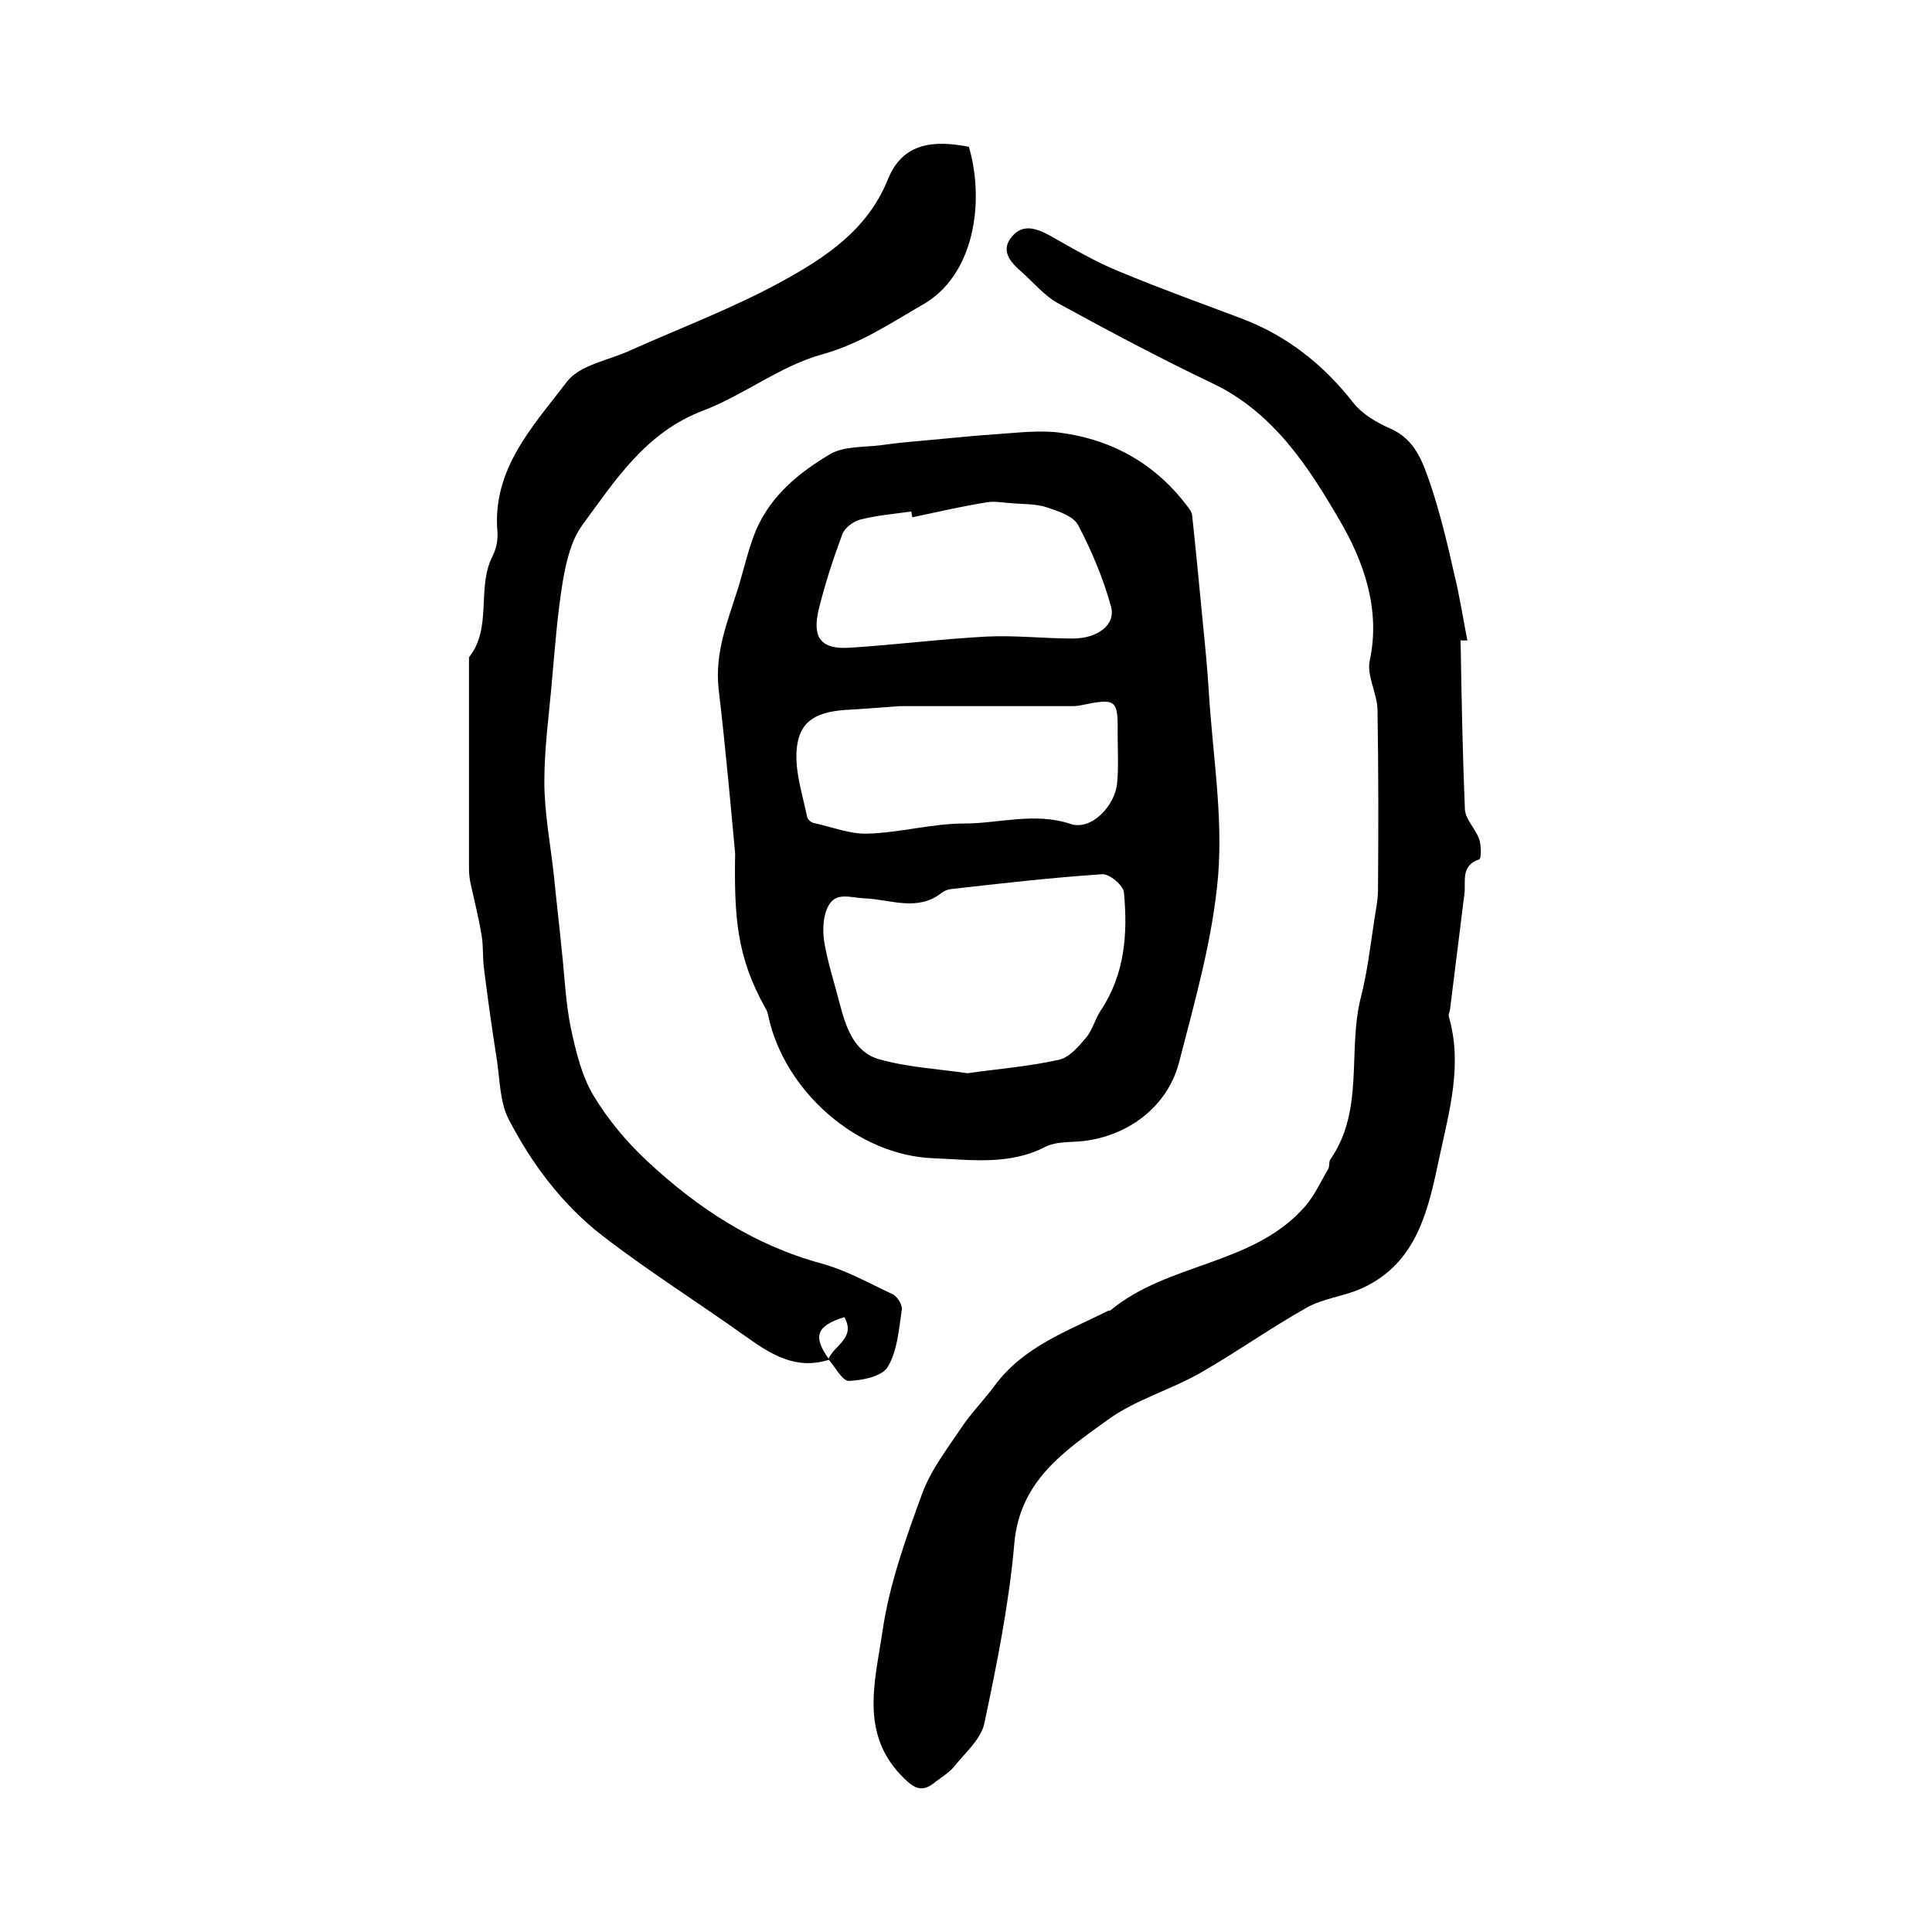
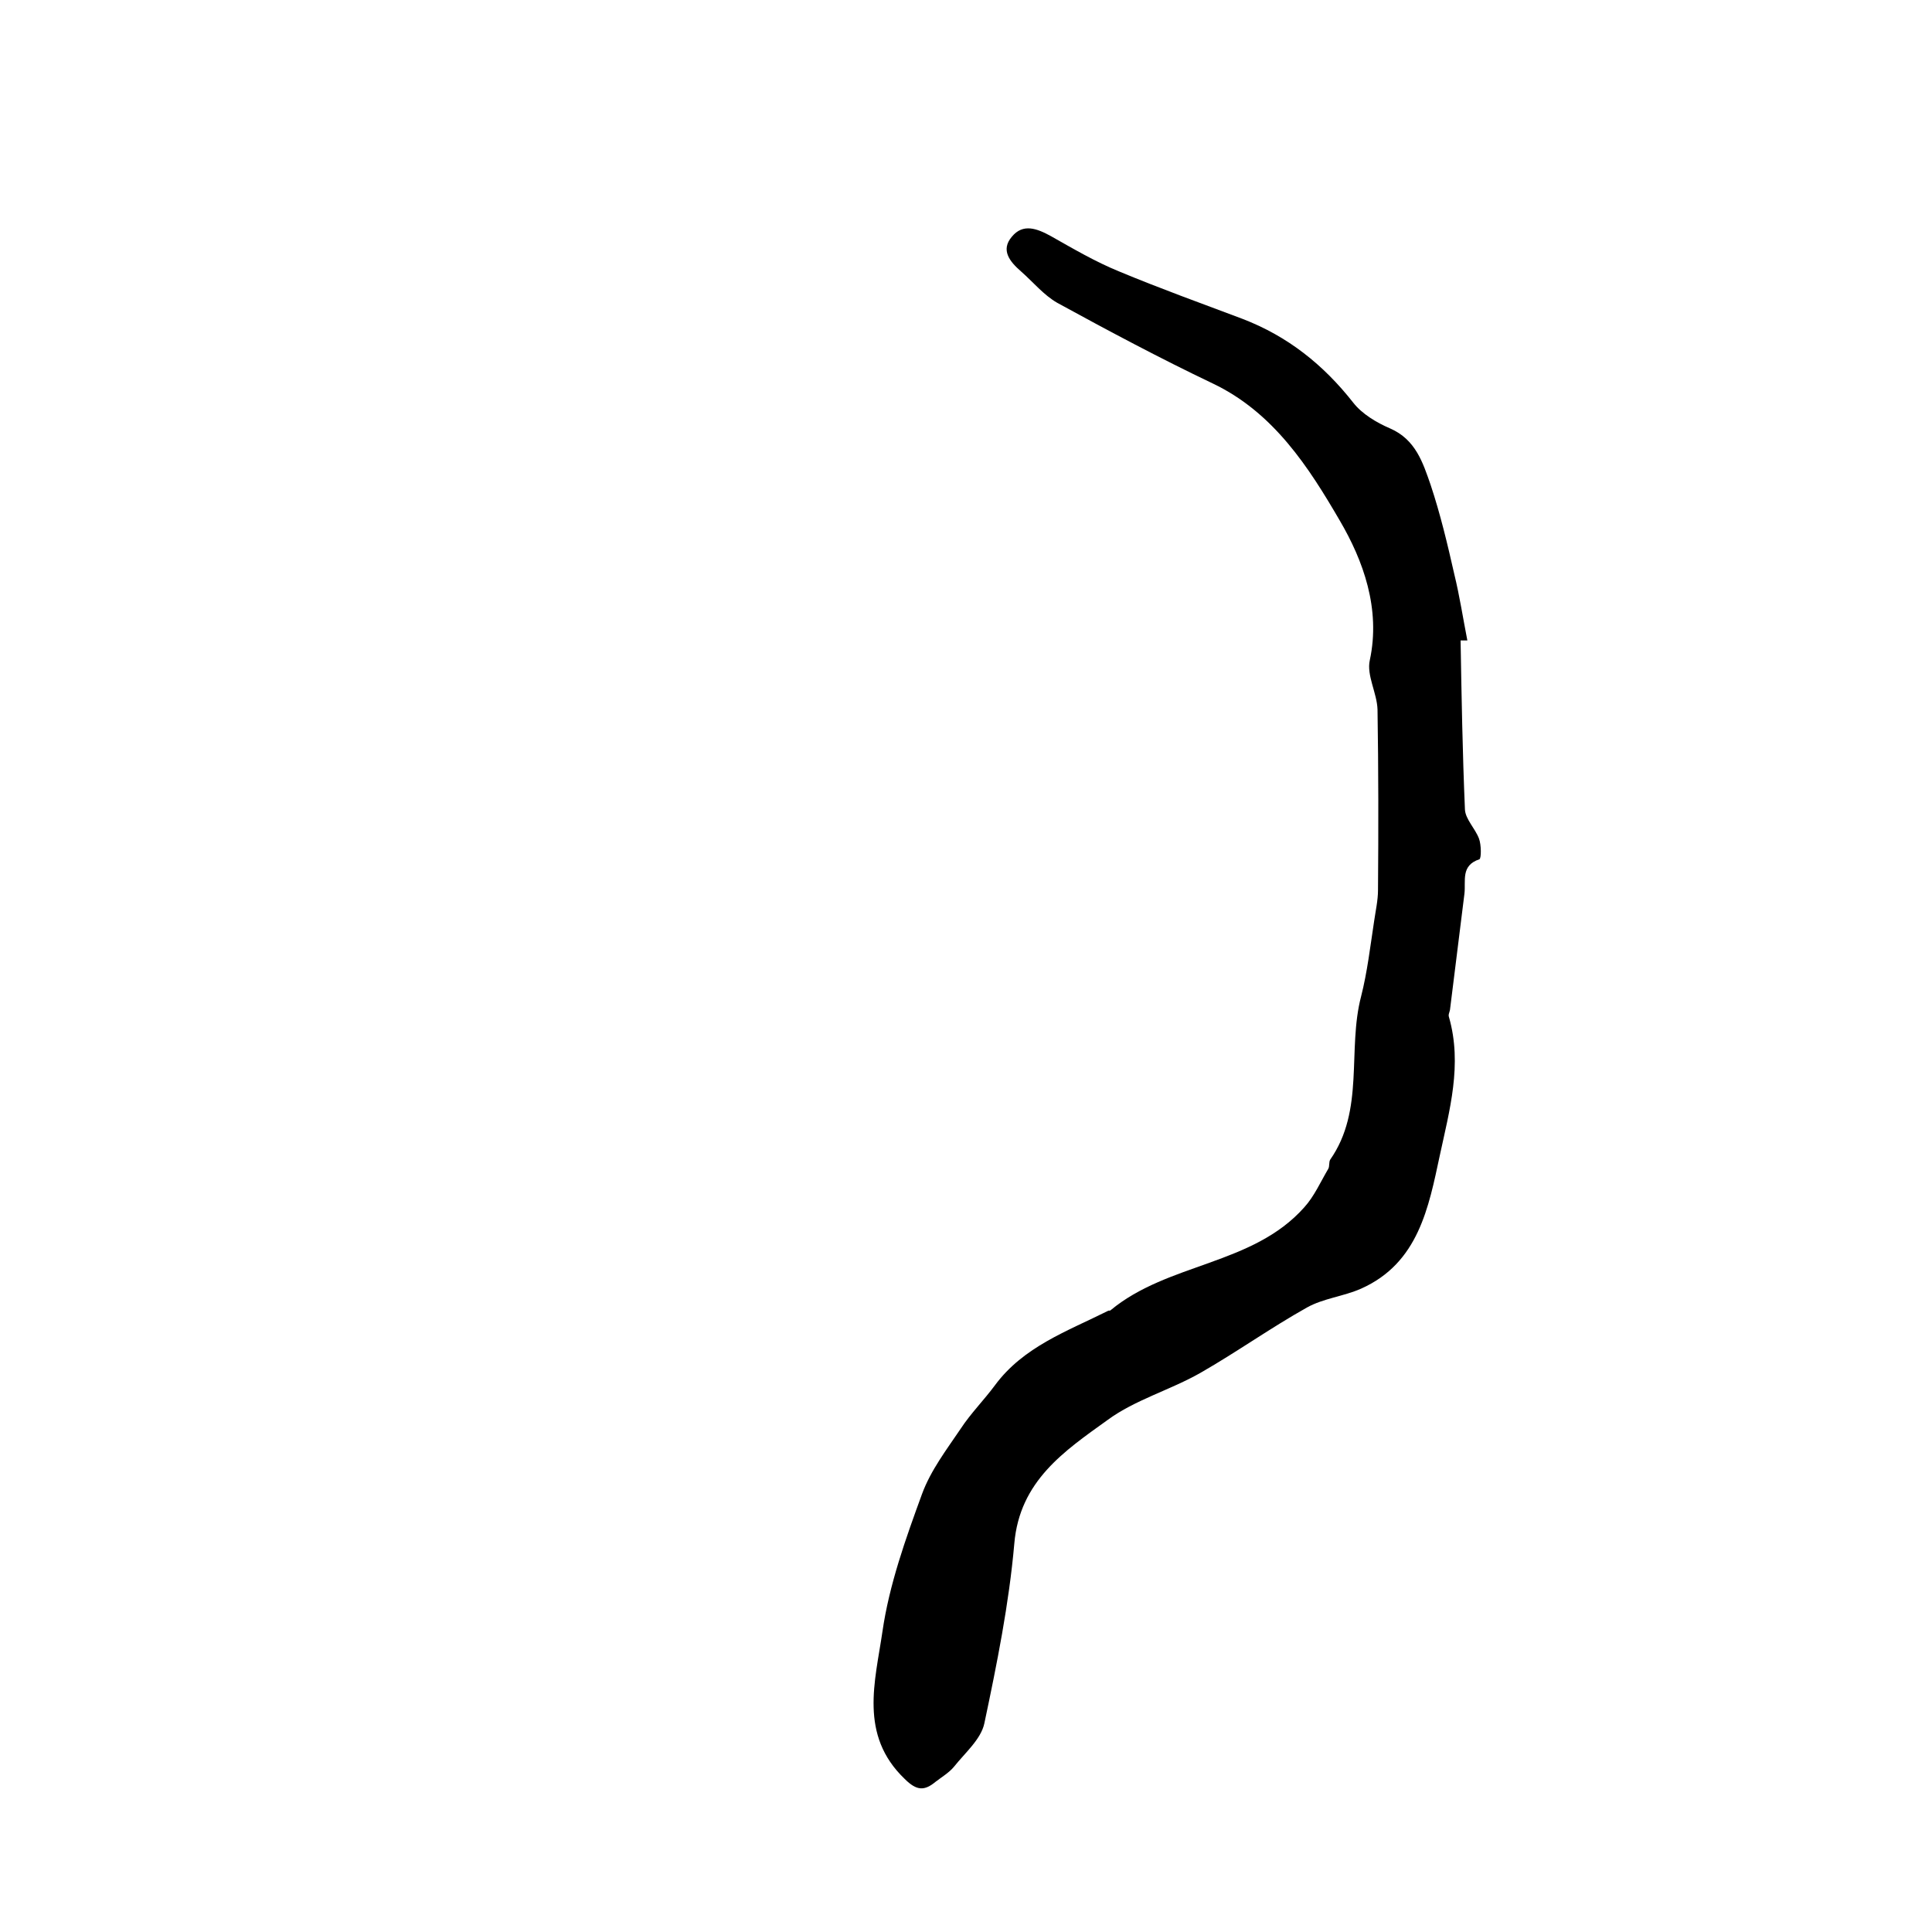
<svg xmlns="http://www.w3.org/2000/svg" version="1.1" id="图层_1" x="0px" y="0px" viewBox="0 0 400 400" style="enable-background:new 0 0 400 400;" xml:space="preserve">
  <style type="text/css">
	.st0{fill:#FFFFFF;}
</style>
  <g>
-     <path d="M152.2,176.7c-0.8-8.6-1.9-21.2-3.4-33.9c-0.9-7.7,1.9-14.3,4.1-21.3c1.2-4,2.1-8.1,3.7-11.9c3.1-7.1,8.9-11.8,15.3-15.6   c2.8-1.6,6.8-1.4,10.3-1.8c3.4-0.5,6.9-0.8,10.3-1.1c4.6-0.4,9.1-0.9,13.7-1.2c4.5-0.3,9.1-0.9,13.4-0.3c11.1,1.5,20.2,6.8,26.8,16   c0.2,0.3,0.3,0.6,0.4,0.9c0.8,7.4,1.5,14.8,2.2,22.1c0.5,5,1,10,1.3,15.1c0.8,12.6,2.9,25.2,1.9,37.6c-1.1,13-4.8,25.9-8.1,38.7   c-2.6,9.9-11.9,16.1-22,16.4c-2,0.1-4.1,0.2-5.8,1.1c-7.4,3.8-15.4,2.6-23.1,2.3c-15.7-0.6-30.7-13.8-34.1-29.3   c-0.1-0.6-0.3-1.3-0.7-1.9C152.5,198,152,189.8,152.2,176.7z M200.3,222.2c6.3-0.9,12.8-1.4,19-2.8c2.1-0.5,4-2.7,5.5-4.5   c1.4-1.6,1.9-3.9,3.1-5.7c5-7.5,5.6-15.9,4.8-24.4c-0.1-1.5-3-3.9-4.5-3.8c-10.5,0.7-21,1.9-31.5,3.1c-0.6,0.1-1.3,0.4-1.8,0.8   c-5,3.9-10.6,1.3-15.8,1.1c-2.9-0.1-5.9-1.4-7.5,1.4c-1.2,2-1.3,5-1,7.3c0.7,4.4,2.1,8.6,3.2,12.9c1.3,4.9,2.9,10.2,8.2,11.7   C188,221,194.2,221.3,200.3,222.2z M186.3,146.2c-4.2,0.3-7.9,0.6-11.5,0.8c-6.4,0.5-9.6,2.7-9.9,8.8c-0.2,4.4,1.3,8.9,2.2,13.3   c0.1,0.5,0.8,1.2,1.4,1.3c3.7,0.8,7.4,2.3,11.1,2.2c6.7-0.2,13.4-2.1,20-2.1c7.3,0,14.6-2.4,22.1,0.1c4.2,1.4,9.2-3.7,9.6-8.6   c0.3-3.3,0.1-6.6,0.1-10c0.1-7.2-0.3-7.5-7.5-6c-0.8,0.2-1.7,0.2-2.5,0.2C209.5,146.2,197.6,146.2,186.3,146.2z M188.9,107.1   c-0.1-0.4-0.2-0.8-0.2-1.2c-3.6,0.5-7.2,0.8-10.7,1.7c-1.4,0.4-3.1,1.7-3.6,3c-1.9,5.1-3.6,10.3-4.9,15.6c-1.4,5.9,0.5,8.3,6.5,7.9   c9.4-0.6,18.8-1.8,28.2-2.3c5.9-0.3,11.9,0.4,17.9,0.4c5.2,0,9-2.9,7.9-6.7c-1.6-5.8-4-11.5-6.8-16.8c-1-1.9-4.2-2.9-6.6-3.7   c-2.2-0.7-4.6-0.6-7-0.8c-1.8-0.1-3.6-0.5-5.3-0.2C199.2,104.8,194.1,106,188.9,107.1z" />
    <path d="M302.4,132.6c0.2,11.7,0.4,23.3,0.9,35c0.1,2,2.1,3.9,2.9,6c0.5,1.3,0.5,4.1,0.1,4.3c-3.9,1.3-2.8,4.4-3.1,7.1   c-1,8-2,16-3,24.1c-0.1,0.5-0.4,1-0.2,1.5c2.8,9.8,0.1,19.3-1.9,28.6c-2.3,10.7-4.4,22.3-16.3,27.6c-3.6,1.6-7.8,2-11.2,3.9   c-7.5,4.2-14.5,9.2-22,13.5c-6.3,3.6-13.6,5.6-19.3,9.8c-8.9,6.4-18.2,12.6-19.3,25.6c-1.1,12.5-3.6,24.9-6.2,37.2   c-0.7,3.3-4,6.1-6.3,9c-1,1.2-2.5,2.1-3.8,3.1c-2.3,1.9-3.9,1.9-6.4-0.6c-9.5-9.1-6.1-20.2-4.6-30.5c1.4-9.7,4.8-19.2,8.2-28.5   c1.8-4.9,5.1-9.2,8-13.5c2.1-3.2,4.8-5.9,7.1-9c5.9-8,15-11.2,23.4-15.4c0.1-0.1,0.4,0,0.5-0.1c11.9-9.9,29.4-9.3,40.1-21.3   c2.1-2.3,3.4-5.3,5-8c0.3-0.5,0.1-1.4,0.4-1.9c7.2-10.3,3.5-22.7,6.4-33.8c1.3-5.1,1.9-10.4,2.7-15.6c0.3-2.1,0.8-4.3,0.8-6.4   c0.1-12.5,0.1-24.9-0.1-37.4c-0.1-3.4-2.3-7.1-1.6-10.2c2.3-10.7-1.4-20.7-6.2-28.9c-6.4-11-13.7-22.4-26.3-28.4   c-10.9-5.2-21.6-10.9-32.2-16.7c-2.8-1.6-5-4.3-7.5-6.5c-2.3-2-4.3-4.4-1.9-7.2c2.3-2.8,5.2-1.7,8.1-0.1c4.6,2.6,9.2,5.3,14.1,7.3   c8.4,3.5,17,6.6,25.5,9.8c9.4,3.6,16.8,9.5,23,17.4c1.8,2.3,4.8,4.1,7.6,5.3c5.3,2.3,6.8,7.1,8.4,11.7c2,6,3.5,12.3,4.9,18.5   c1.1,4.5,1.8,9.1,2.7,13.7C303.3,132.6,302.8,132.6,302.4,132.6z" />
-     <path d="M171.7,281.5c-6.8,2.2-12-1-17.3-4.8c-9.8-7-20-13.4-29.6-20.8c-8.3-6.4-14.7-14.9-19.5-24.2c-1.8-3.5-1.8-8-2.4-12.1   c-1-6.3-1.9-12.7-2.7-19.1c-0.3-2.3-0.1-4.7-0.5-6.9c-0.6-3.6-1.5-7.2-2.3-10.8c-0.2-1-0.3-2-0.3-2.9c0-14.6,0-29.2,0-43.8   c4.9-6.2,1.5-14.4,4.9-21c0.7-1.4,1.1-3.2,1-4.8c-1.2-13.2,7.4-22.1,14.4-31.3c2.7-3.5,8.7-4.4,13.2-6.5   c10.5-4.7,21.4-8.8,31.4-14.3c8.9-4.9,17.6-10.6,21.8-21c3.1-7.8,9.7-8.2,16.8-6.8c3.3,11.3,1.2,26.6-9.6,32.7   c-6.8,3.9-12.9,8.1-20.9,10.3c-8.6,2.4-16.1,8.4-24.5,11.6c-11.9,4.5-18.2,14.4-25.1,23.8c-2.3,3.2-3.3,7.6-4,11.7   c-1.1,6.7-1.6,13.5-2.2,20.2c-0.6,7-1.6,14.1-1.6,21.1c0,6.6,1.3,13.1,2,19.7c0.5,5.1,1.1,10.1,1.6,15.2c0.6,5.4,0.8,10.9,1.9,16.2   c1,4.7,2.2,9.7,4.6,13.8c3,5,6.9,9.7,11.2,13.7c10.4,9.7,22.1,17.4,36.1,21.2c5.1,1.4,9.9,4.1,14.8,6.4c0.9,0.5,2,2.2,1.8,3.2   c-0.6,4-0.9,8.5-2.9,11.8c-1.2,2-5.3,2.8-8.1,2.9c-1.3,0-2.8-2.9-4.2-4.5c1.1-2.8,5.8-4.4,3.3-8.7   C169,274.5,168.2,276.7,171.7,281.5z" />
  </g>
</svg>